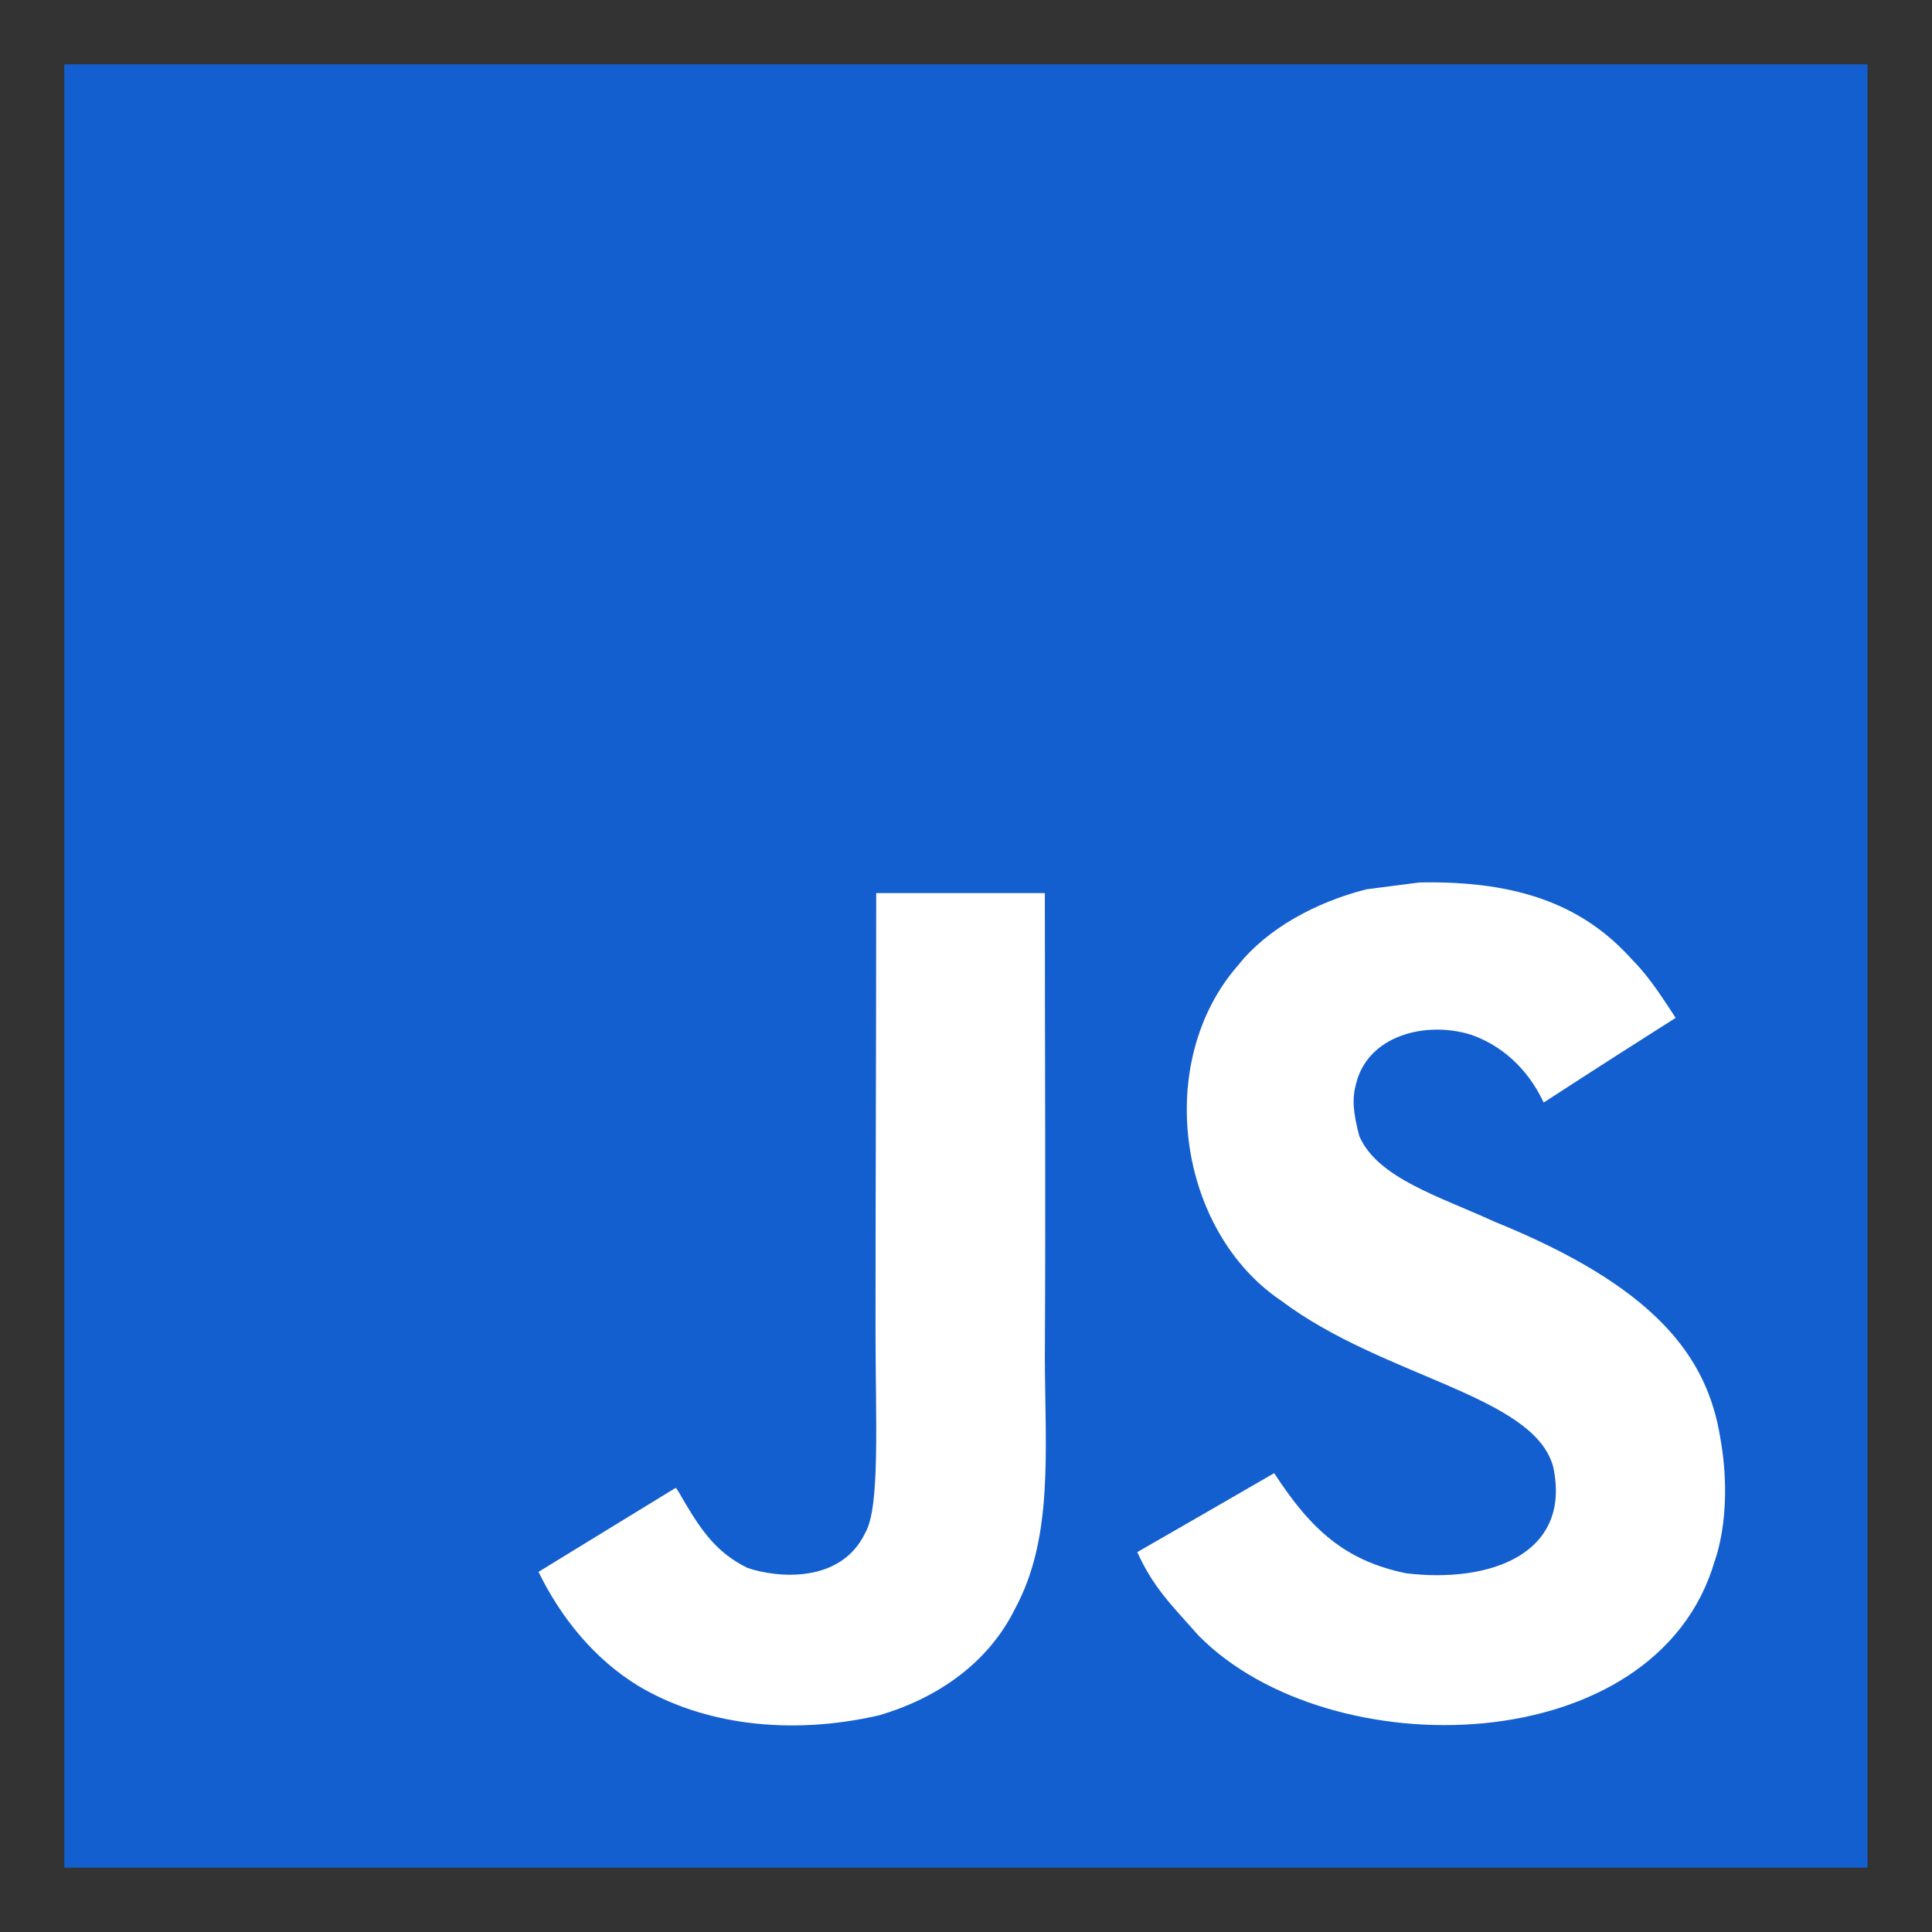
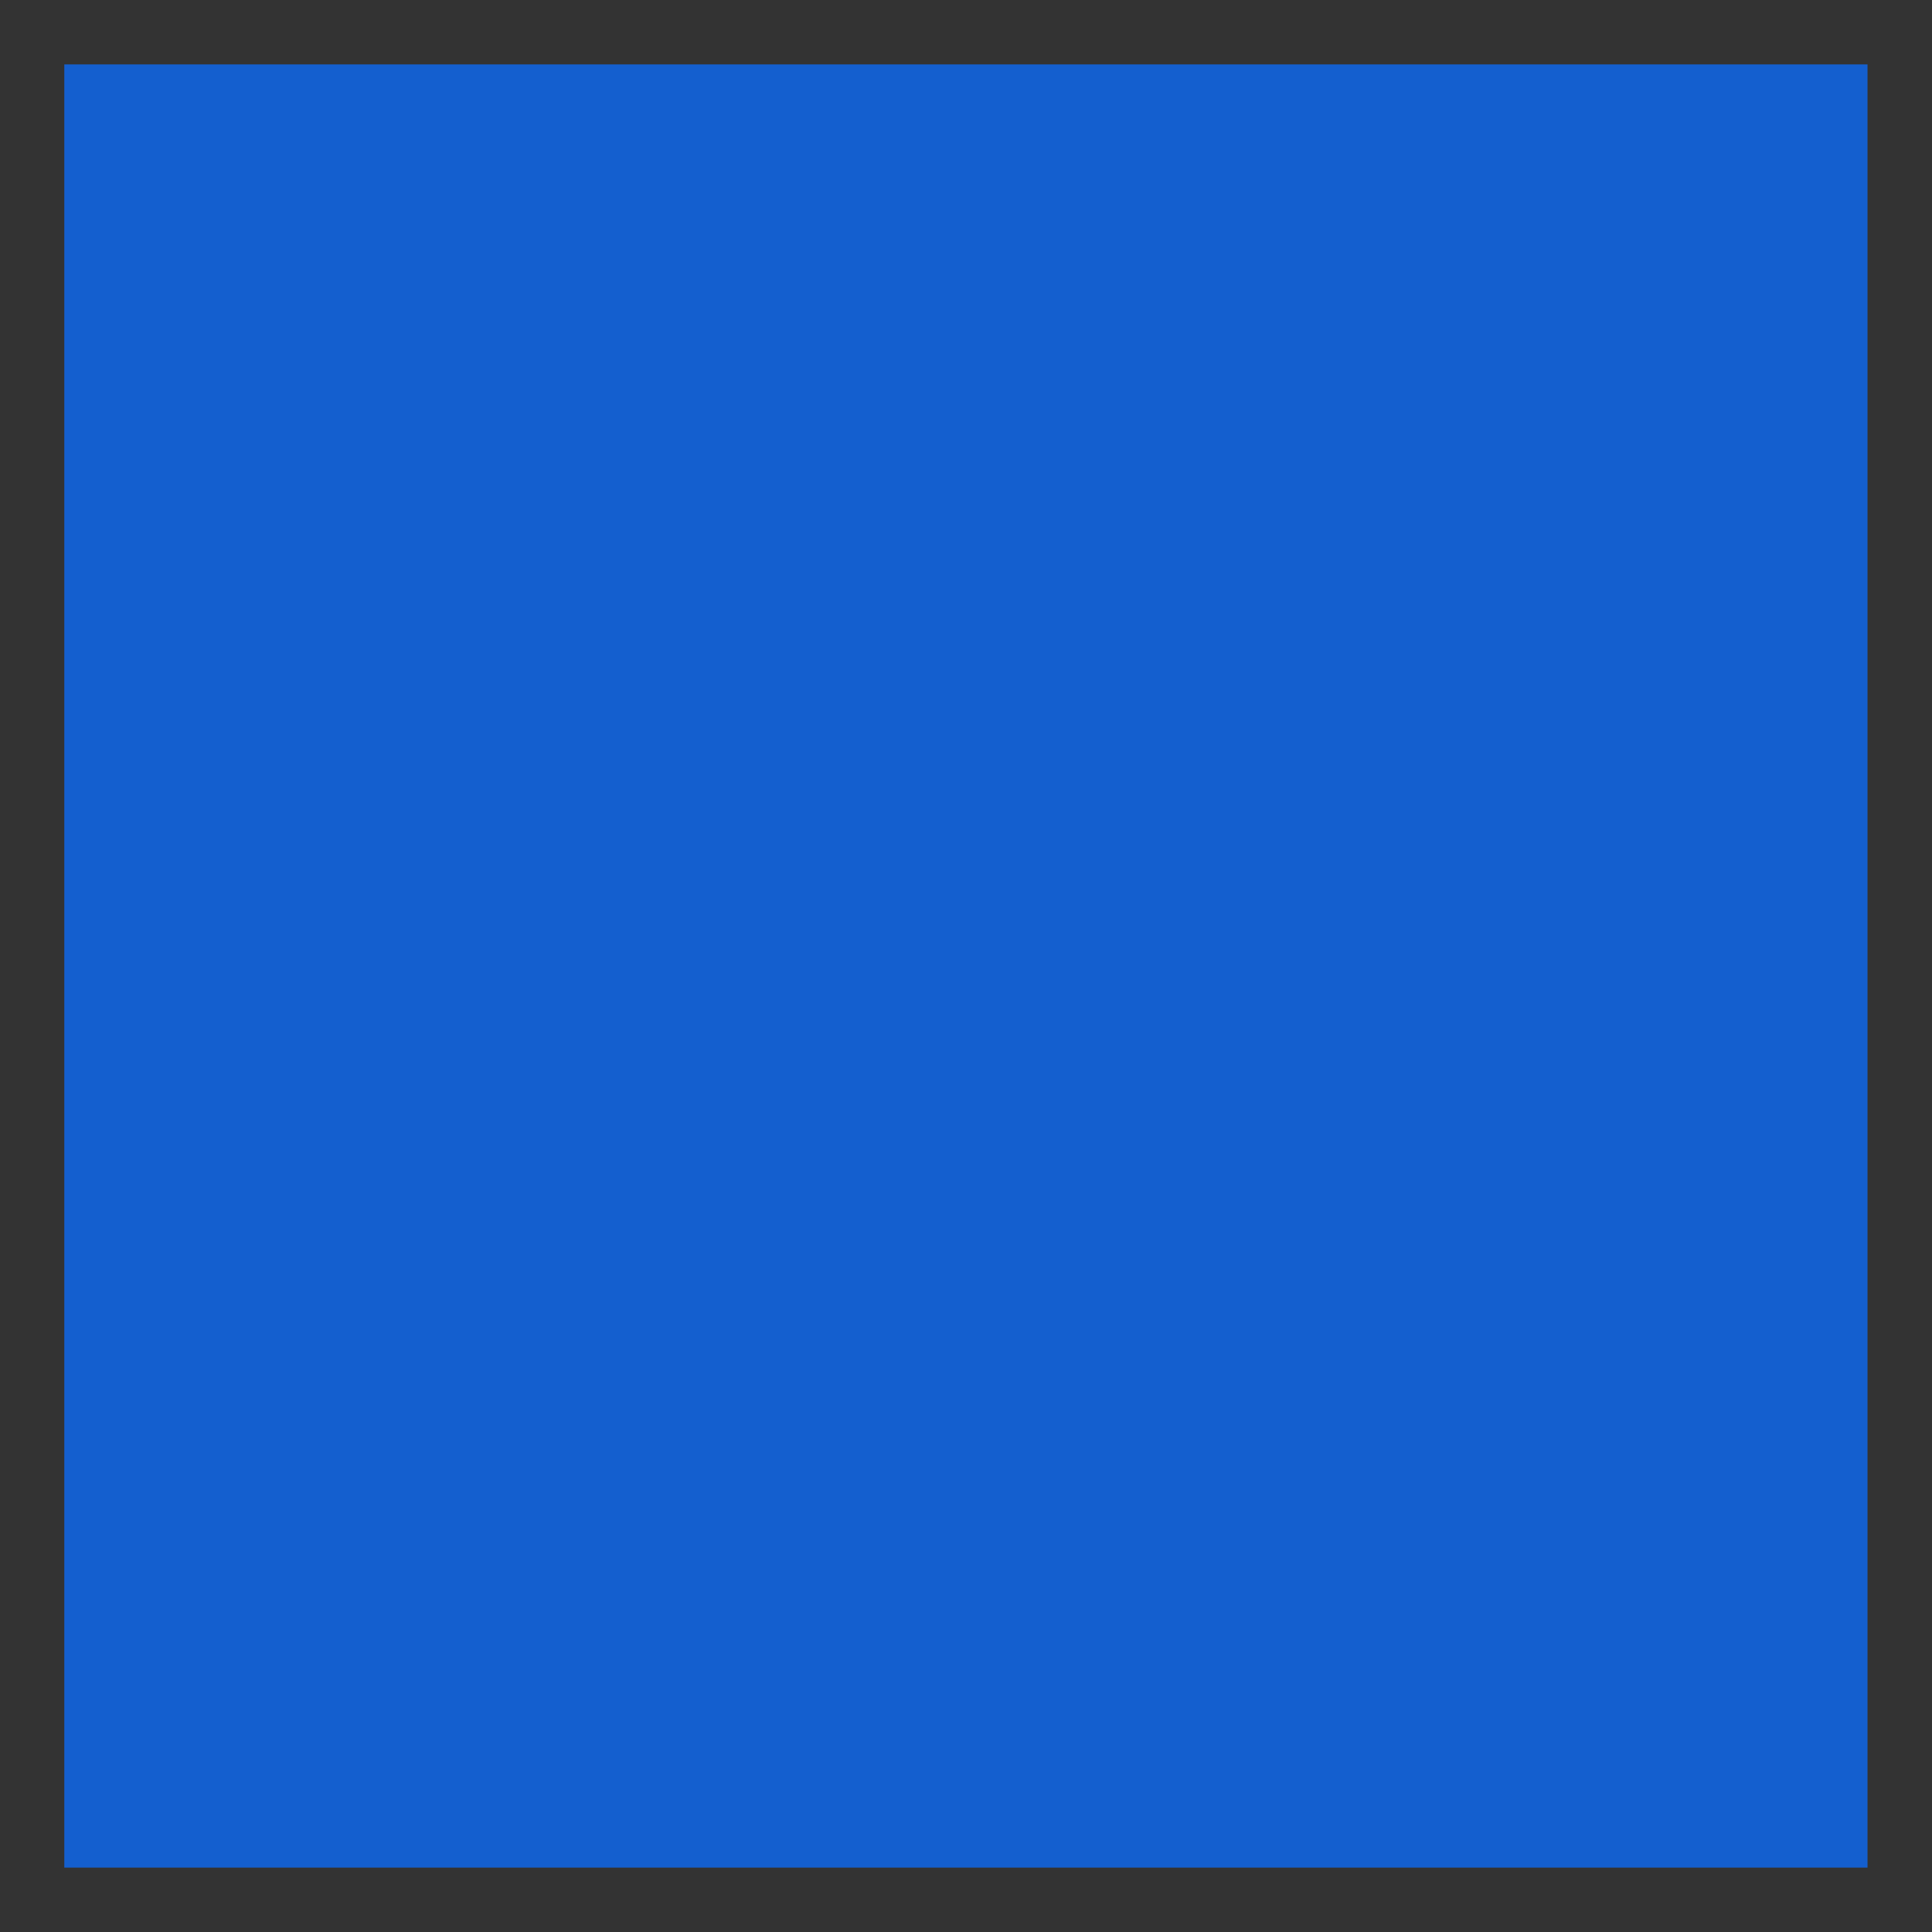
<svg xmlns="http://www.w3.org/2000/svg" width="42" height="42" viewBox="0 0 42 42" fill="none">
  <rect x="0" y="0" width="42" height="42" fill="#333333" stroke="none" />
  <path d="M1.398 1.4H40.598V40.6H1.398V1.4Z" fill="#145FCF" />
-   <path d="M37.396 31.25C37.109 29.461 35.943 27.959 32.488 26.558C31.288 26.007 29.951 25.612 29.552 24.703C29.41 24.173 29.392 23.875 29.481 23.555C29.738 22.515 30.979 22.191 31.963 22.489C32.596 22.702 33.196 23.19 33.558 23.968C35.249 22.873 35.246 22.88 36.427 22.128C35.995 21.457 35.764 21.148 35.48 20.861C34.463 19.724 33.077 19.139 30.86 19.184C30.476 19.233 30.089 19.285 29.705 19.333C28.598 19.613 27.544 20.194 26.925 20.973C25.069 23.078 25.598 26.763 27.857 28.28C30.081 29.949 33.349 30.329 33.766 31.89C34.172 33.802 32.362 34.421 30.562 34.201C29.235 33.925 28.497 33.251 27.7 32.025C26.232 32.874 26.232 32.874 24.723 33.742C25.081 34.525 25.457 34.879 26.057 35.557C28.896 38.438 36.002 38.296 37.276 33.936C37.329 33.787 37.672 32.788 37.396 31.25ZM22.714 19.415H19.048C19.048 22.582 19.033 25.727 19.033 28.895C19.033 30.91 19.137 32.759 18.809 33.325C18.273 34.439 16.883 34.301 16.249 34.085C15.605 33.768 15.277 33.318 14.897 32.68C14.792 32.498 14.714 32.356 14.688 32.345C13.693 32.952 12.702 33.563 11.707 34.171C12.203 35.188 12.933 36.071 13.868 36.645C15.266 37.483 17.144 37.741 19.107 37.29C20.386 36.917 21.488 36.146 22.066 34.972C22.901 33.433 22.722 31.57 22.714 29.509C22.733 26.148 22.714 22.787 22.714 19.415Z" fill="white" />
</svg>